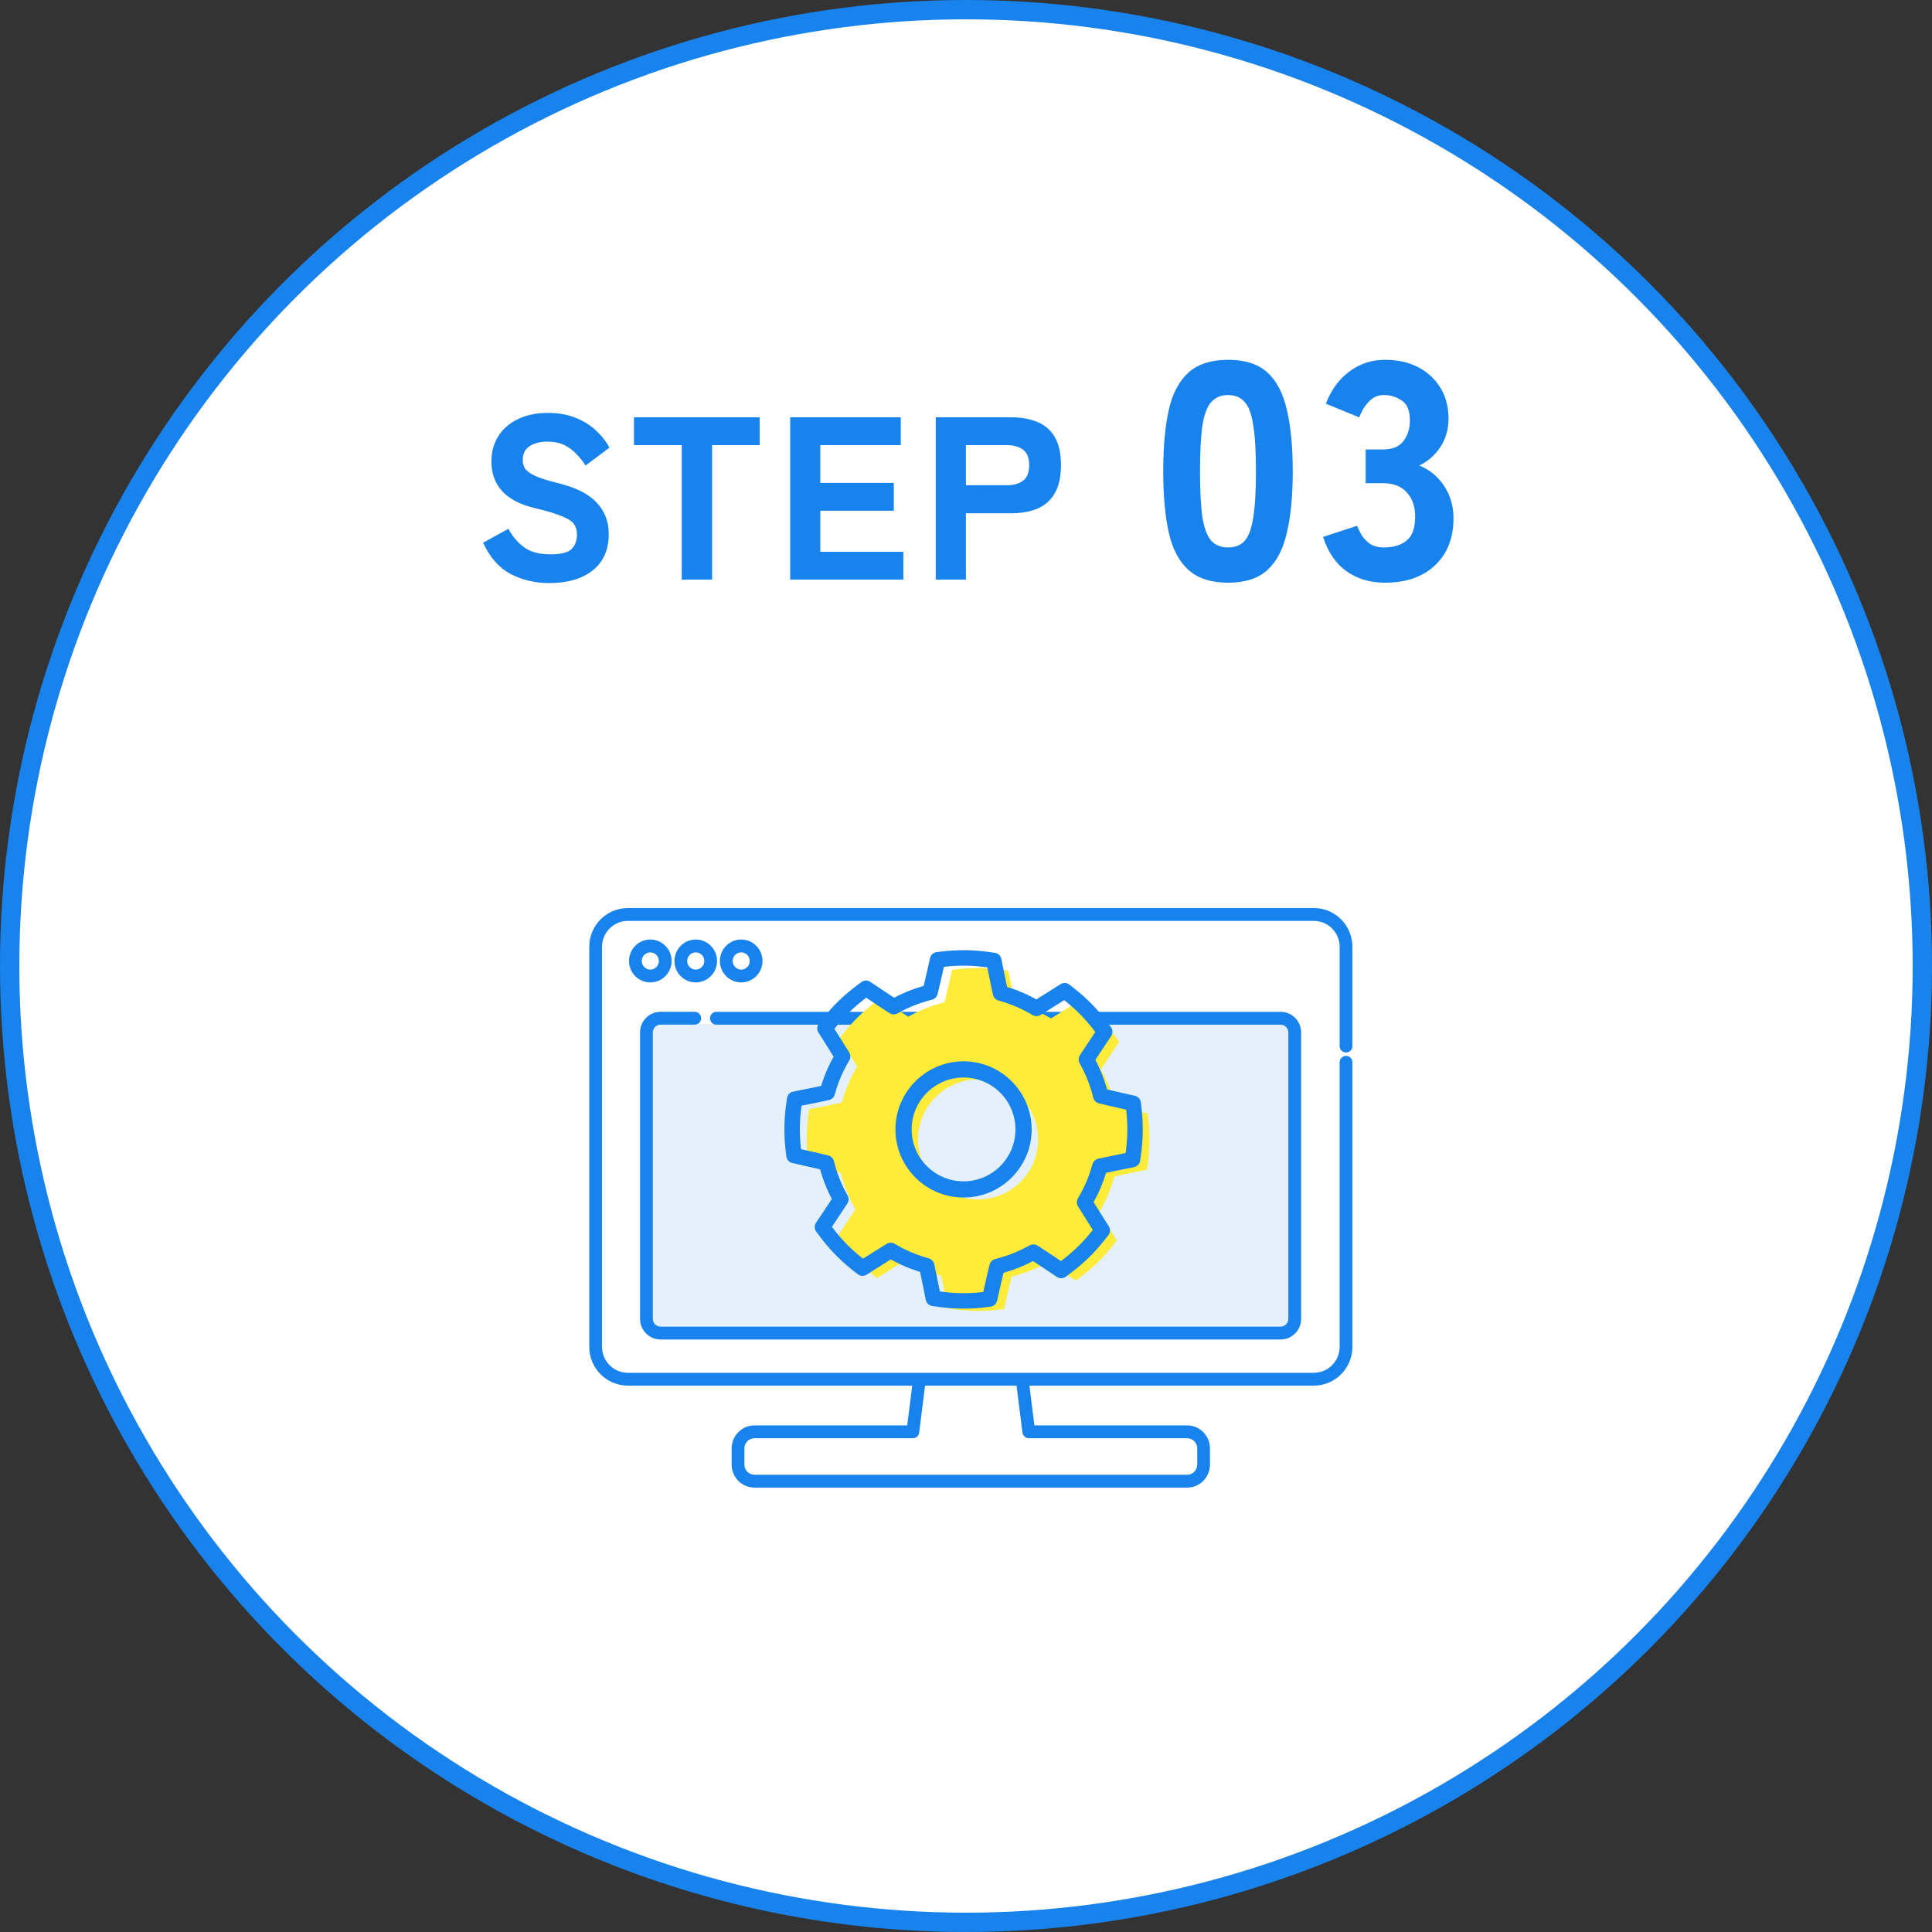
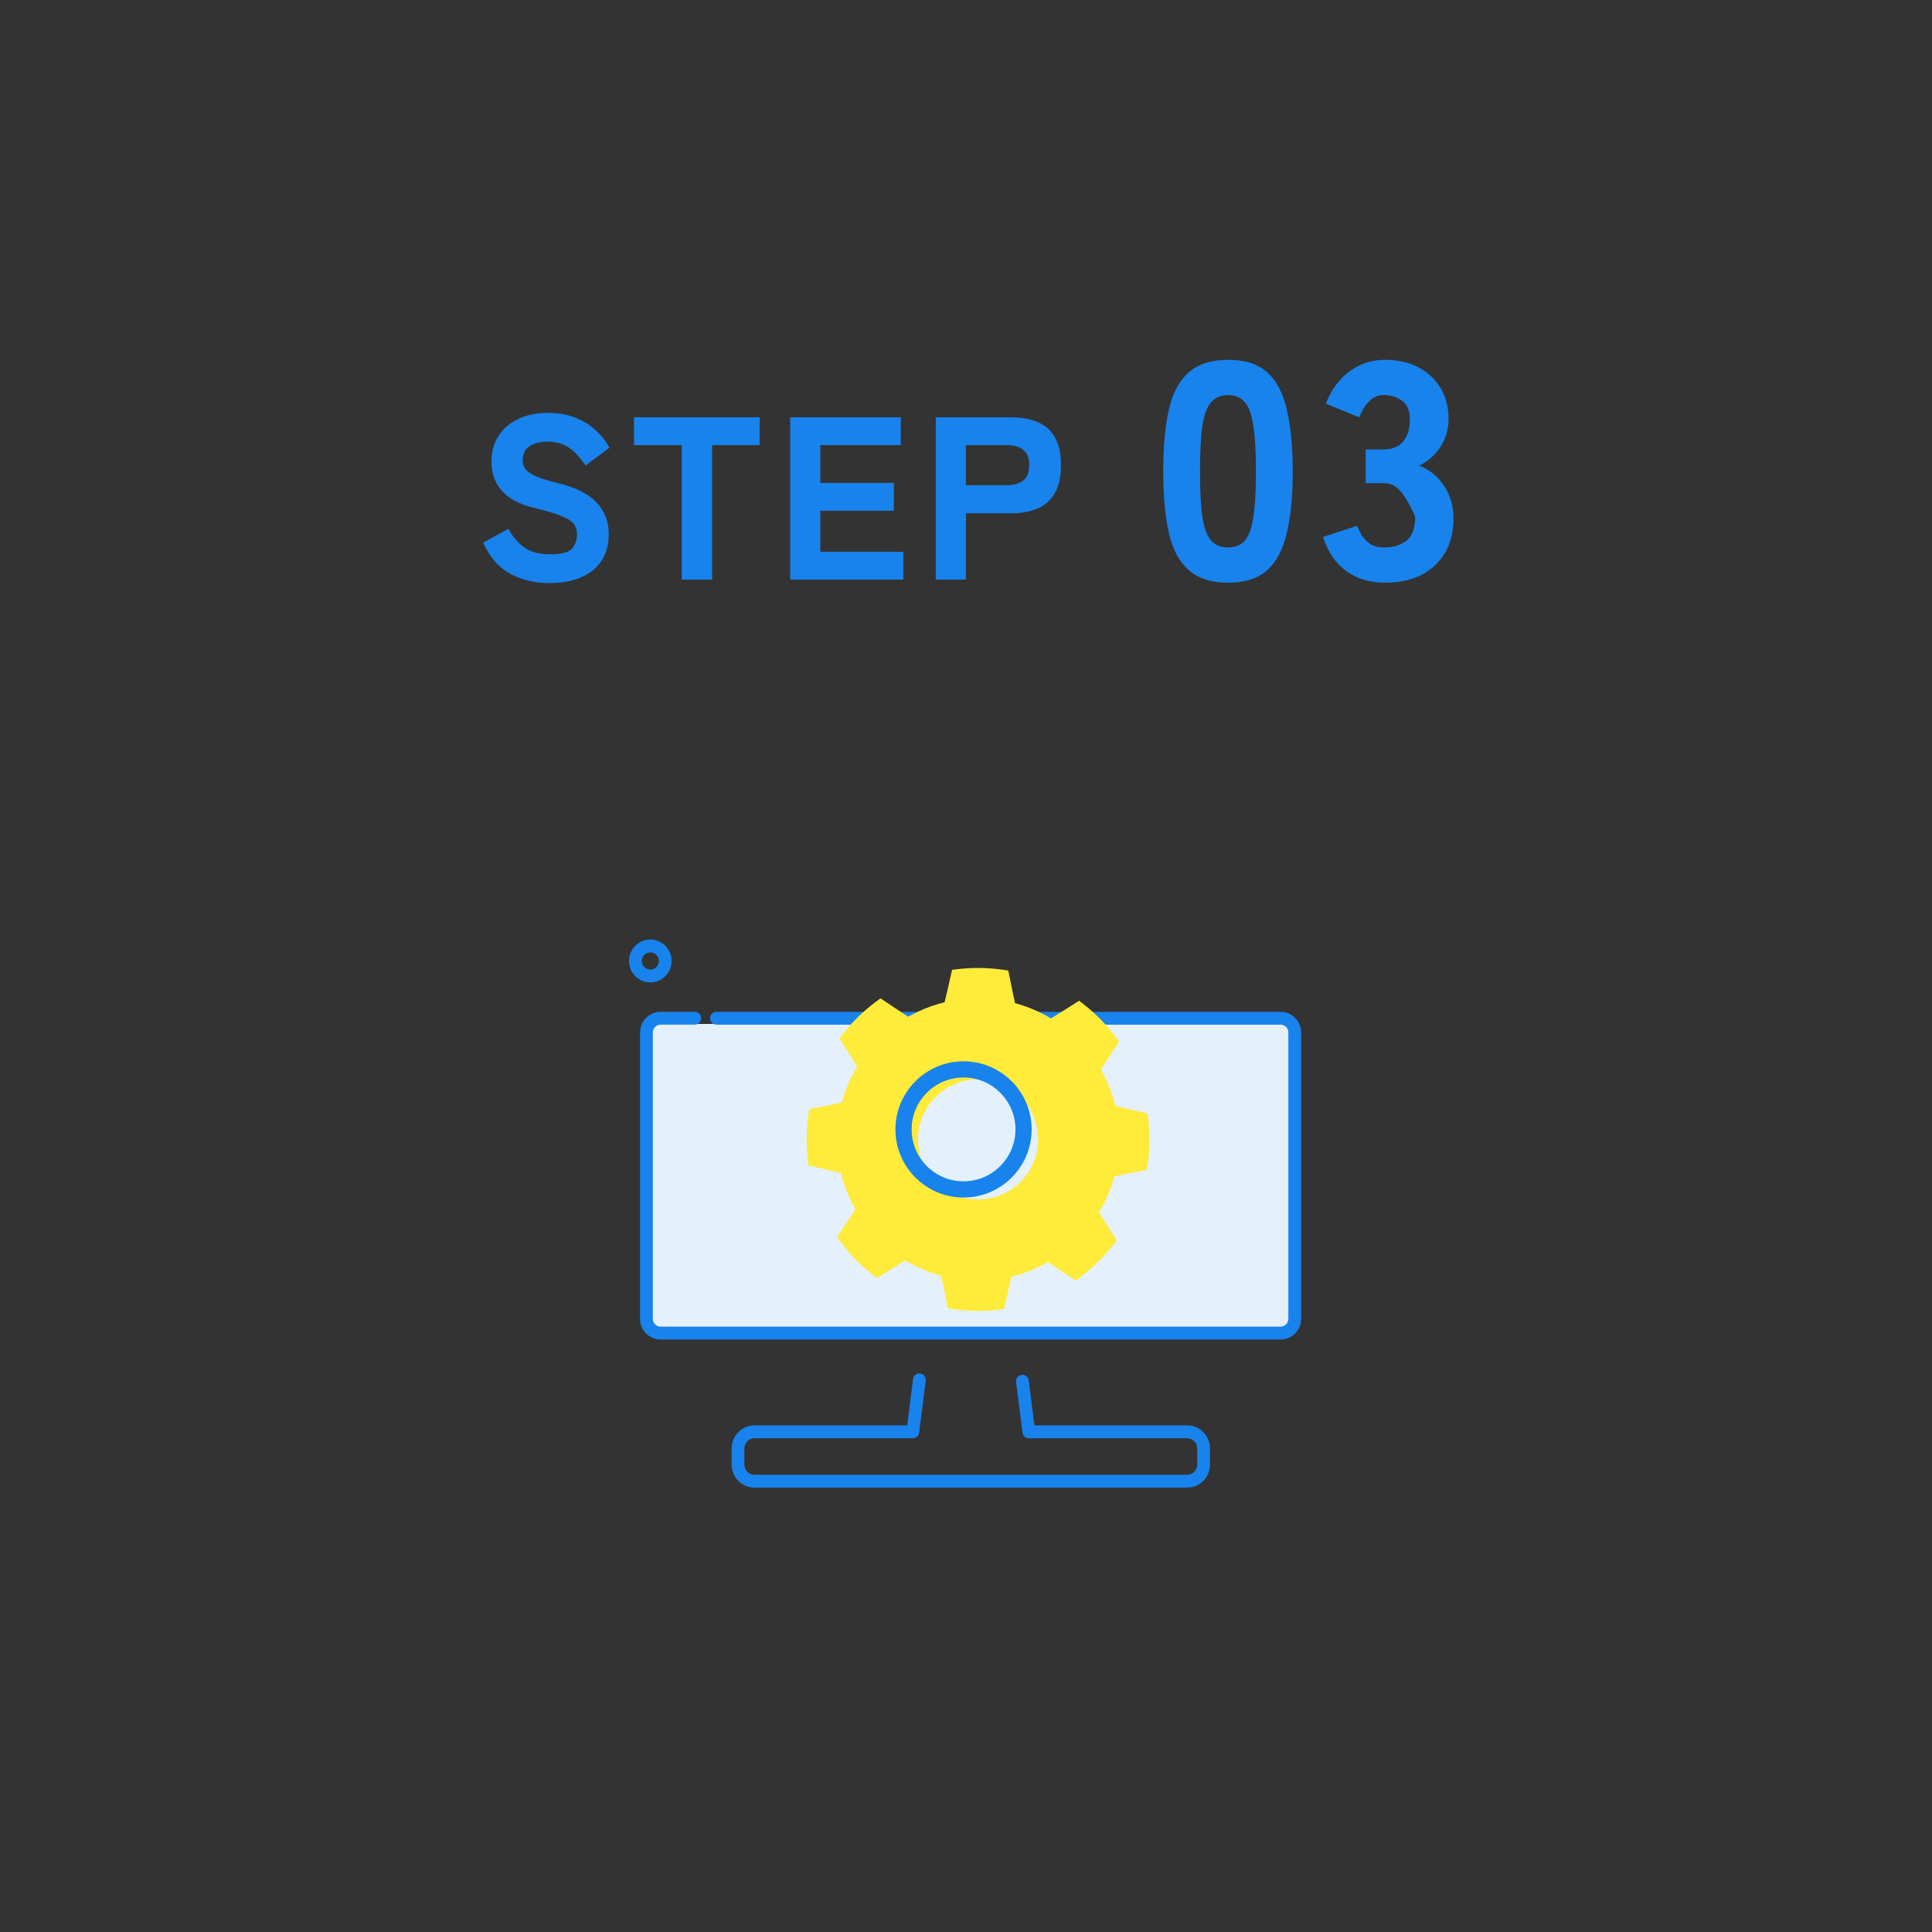
<svg xmlns="http://www.w3.org/2000/svg" width="200" height="200" viewBox="0 0 200 200" fill="none">
  <rect x="0" y="0" width="200" height="200" fill="#333333" stroke="none" />
-   <circle cx="100" cy="100" r="99" fill="white" stroke="#1883EC" stroke-width="2" />
-   <path d="M56.848 60.36C55.408 60.36 54.08 60.048 52.864 59.424C51.664 58.784 50.712 57.704 50.008 56.184L52.624 54.744C53.088 55.576 53.648 56.224 54.304 56.688C54.96 57.152 55.848 57.384 56.968 57.384C58.072 57.384 58.808 57.2 59.176 56.832C59.544 56.448 59.728 55.944 59.728 55.32C59.728 54.92 59.632 54.576 59.44 54.288C59.264 54 58.864 53.728 58.24 53.472C57.632 53.2 56.688 52.912 55.408 52.608C53.856 52.24 52.712 51.648 51.976 50.832C51.24 50.016 50.872 49 50.872 47.784C50.872 46.776 51.112 45.896 51.592 45.144C52.072 44.392 52.744 43.808 53.608 43.392C54.488 42.96 55.52 42.744 56.704 42.744C57.792 42.744 58.752 42.912 59.584 43.248C60.416 43.584 61.12 44.024 61.696 44.568C62.288 45.112 62.752 45.704 63.088 46.344L60.616 48.192C60.376 47.808 60.08 47.432 59.728 47.064C59.392 46.68 58.976 46.36 58.48 46.104C57.984 45.848 57.376 45.72 56.656 45.72C55.904 45.72 55.288 45.88 54.808 46.2C54.344 46.504 54.112 46.984 54.112 47.64C54.112 47.896 54.176 48.16 54.304 48.432C54.448 48.688 54.768 48.944 55.264 49.2C55.776 49.456 56.584 49.72 57.688 49.992C59.56 50.44 60.912 51.112 61.744 52.008C62.592 52.888 63.016 53.976 63.016 55.272C63.016 56.92 62.456 58.184 61.336 59.064C60.232 59.928 58.736 60.36 56.848 60.36ZM70.574 60V46.08H65.63V43.2H78.638V46.08H73.718V60H70.574ZM81.801 60V43.2H93.249V46.08H84.921V49.992H92.529V52.872H84.921V57.12H93.513V60H81.801ZM96.871 60V43.2H104.647C105.703 43.2 106.615 43.36 107.383 43.68C108.167 44 108.767 44.52 109.183 45.24C109.615 45.96 109.831 46.928 109.831 48.144C109.831 49.36 109.615 50.336 109.183 51.072C108.767 51.792 108.167 52.32 107.383 52.656C106.615 52.976 105.703 53.136 104.647 53.136H99.991V60H96.871ZM99.991 50.232H104.215C104.935 50.232 105.503 50.072 105.919 49.752C106.335 49.432 106.543 48.896 106.543 48.144C106.543 47.408 106.335 46.88 105.919 46.56C105.503 46.24 104.935 46.08 104.215 46.08H99.991V50.232ZM127.137 60.32C125.388 60.32 124.023 59.883 123.041 59.008C122.06 58.133 121.377 56.843 120.993 55.136C120.609 53.429 120.417 51.317 120.417 48.8C120.417 46.261 120.609 44.139 120.993 42.432C121.377 40.725 122.06 39.435 123.041 38.56C124.023 37.685 125.388 37.248 127.137 37.248C128.887 37.248 130.241 37.685 131.201 38.56C132.161 39.435 132.833 40.725 133.217 42.432C133.623 44.139 133.825 46.261 133.825 48.8C133.825 51.317 133.623 53.429 133.217 55.136C132.833 56.843 132.161 58.133 131.201 59.008C130.241 59.883 128.887 60.32 127.137 60.32ZM127.137 56.672C127.863 56.672 128.428 56.448 128.833 56C129.26 55.531 129.559 54.731 129.729 53.6C129.921 52.448 130.017 50.848 130.017 48.8C130.017 46.752 129.921 45.152 129.729 44C129.559 42.848 129.26 42.048 128.833 41.6C128.428 41.131 127.863 40.896 127.137 40.896C126.412 40.896 125.836 41.131 125.409 41.6C124.983 42.048 124.673 42.848 124.481 44C124.311 45.152 124.225 46.752 124.225 48.8C124.225 50.848 124.311 52.448 124.481 53.6C124.673 54.731 124.983 55.531 125.409 56C125.836 56.448 126.412 56.672 127.137 56.672ZM143.36 60.32C141.824 60.32 140.501 59.925 139.392 59.136C138.283 58.347 137.472 57.163 136.96 55.584L140.48 54.432C140.565 54.645 140.704 54.933 140.896 55.296C141.088 55.637 141.376 55.957 141.76 56.256C142.144 56.533 142.645 56.672 143.264 56.672C144.245 56.672 145.024 56.437 145.6 55.968C146.197 55.499 146.496 54.667 146.496 53.472C146.496 52.427 146.208 51.595 145.632 50.976C145.077 50.336 144.245 50.016 143.136 50.016H141.376V46.528H143.136C144.139 46.528 144.853 46.24 145.28 45.664C145.728 45.088 145.952 44.373 145.952 43.52C145.952 42.517 145.675 41.835 145.12 41.472C144.565 41.088 143.947 40.896 143.264 40.896C142.752 40.896 142.315 41.045 141.952 41.344C141.611 41.643 141.333 41.973 141.12 42.336C140.928 42.699 140.789 42.987 140.704 43.2L137.248 41.792C137.803 40.363 138.613 39.253 139.68 38.464C140.768 37.653 141.995 37.248 143.36 37.248C144.683 37.248 145.835 37.504 146.816 38.016C147.797 38.528 148.565 39.243 149.12 40.16C149.675 41.077 149.952 42.144 149.952 43.36C149.952 44.448 149.664 45.429 149.088 46.304C148.512 47.157 147.787 47.787 146.912 48.192C147.957 48.597 148.811 49.291 149.472 50.272C150.133 51.253 150.464 52.373 150.464 53.632C150.464 55.701 149.824 57.333 148.544 58.528C147.285 59.723 145.557 60.32 143.36 60.32Z" fill="#1883EC" />
+   <path d="M56.848 60.36C55.408 60.36 54.08 60.048 52.864 59.424C51.664 58.784 50.712 57.704 50.008 56.184L52.624 54.744C53.088 55.576 53.648 56.224 54.304 56.688C54.96 57.152 55.848 57.384 56.968 57.384C58.072 57.384 58.808 57.2 59.176 56.832C59.544 56.448 59.728 55.944 59.728 55.32C59.728 54.92 59.632 54.576 59.44 54.288C59.264 54 58.864 53.728 58.24 53.472C57.632 53.2 56.688 52.912 55.408 52.608C53.856 52.24 52.712 51.648 51.976 50.832C51.24 50.016 50.872 49 50.872 47.784C50.872 46.776 51.112 45.896 51.592 45.144C52.072 44.392 52.744 43.808 53.608 43.392C54.488 42.96 55.52 42.744 56.704 42.744C57.792 42.744 58.752 42.912 59.584 43.248C60.416 43.584 61.12 44.024 61.696 44.568C62.288 45.112 62.752 45.704 63.088 46.344L60.616 48.192C60.376 47.808 60.08 47.432 59.728 47.064C59.392 46.68 58.976 46.36 58.48 46.104C57.984 45.848 57.376 45.72 56.656 45.72C55.904 45.72 55.288 45.88 54.808 46.2C54.344 46.504 54.112 46.984 54.112 47.64C54.112 47.896 54.176 48.16 54.304 48.432C54.448 48.688 54.768 48.944 55.264 49.2C55.776 49.456 56.584 49.72 57.688 49.992C59.56 50.44 60.912 51.112 61.744 52.008C62.592 52.888 63.016 53.976 63.016 55.272C63.016 56.92 62.456 58.184 61.336 59.064C60.232 59.928 58.736 60.36 56.848 60.36ZM70.574 60V46.08H65.63V43.2H78.638V46.08H73.718V60H70.574ZM81.801 60V43.2H93.249V46.08H84.921V49.992H92.529V52.872H84.921V57.12H93.513V60H81.801ZM96.871 60V43.2H104.647C105.703 43.2 106.615 43.36 107.383 43.68C108.167 44 108.767 44.52 109.183 45.24C109.615 45.96 109.831 46.928 109.831 48.144C109.831 49.36 109.615 50.336 109.183 51.072C108.767 51.792 108.167 52.32 107.383 52.656C106.615 52.976 105.703 53.136 104.647 53.136H99.991V60H96.871ZM99.991 50.232H104.215C104.935 50.232 105.503 50.072 105.919 49.752C106.335 49.432 106.543 48.896 106.543 48.144C106.543 47.408 106.335 46.88 105.919 46.56C105.503 46.24 104.935 46.08 104.215 46.08H99.991V50.232ZM127.137 60.32C125.388 60.32 124.023 59.883 123.041 59.008C122.06 58.133 121.377 56.843 120.993 55.136C120.609 53.429 120.417 51.317 120.417 48.8C120.417 46.261 120.609 44.139 120.993 42.432C121.377 40.725 122.06 39.435 123.041 38.56C124.023 37.685 125.388 37.248 127.137 37.248C128.887 37.248 130.241 37.685 131.201 38.56C132.161 39.435 132.833 40.725 133.217 42.432C133.623 44.139 133.825 46.261 133.825 48.8C133.825 51.317 133.623 53.429 133.217 55.136C132.833 56.843 132.161 58.133 131.201 59.008C130.241 59.883 128.887 60.32 127.137 60.32ZM127.137 56.672C127.863 56.672 128.428 56.448 128.833 56C129.26 55.531 129.559 54.731 129.729 53.6C129.921 52.448 130.017 50.848 130.017 48.8C130.017 46.752 129.921 45.152 129.729 44C129.559 42.848 129.26 42.048 128.833 41.6C128.428 41.131 127.863 40.896 127.137 40.896C126.412 40.896 125.836 41.131 125.409 41.6C124.983 42.048 124.673 42.848 124.481 44C124.311 45.152 124.225 46.752 124.225 48.8C124.225 50.848 124.311 52.448 124.481 53.6C124.673 54.731 124.983 55.531 125.409 56C125.836 56.448 126.412 56.672 127.137 56.672ZM143.36 60.32C141.824 60.32 140.501 59.925 139.392 59.136C138.283 58.347 137.472 57.163 136.96 55.584L140.48 54.432C140.565 54.645 140.704 54.933 140.896 55.296C141.088 55.637 141.376 55.957 141.76 56.256C142.144 56.533 142.645 56.672 143.264 56.672C144.245 56.672 145.024 56.437 145.6 55.968C146.197 55.499 146.496 54.667 146.496 53.472C145.077 50.336 144.245 50.016 143.136 50.016H141.376V46.528H143.136C144.139 46.528 144.853 46.24 145.28 45.664C145.728 45.088 145.952 44.373 145.952 43.52C145.952 42.517 145.675 41.835 145.12 41.472C144.565 41.088 143.947 40.896 143.264 40.896C142.752 40.896 142.315 41.045 141.952 41.344C141.611 41.643 141.333 41.973 141.12 42.336C140.928 42.699 140.789 42.987 140.704 43.2L137.248 41.792C137.803 40.363 138.613 39.253 139.68 38.464C140.768 37.653 141.995 37.248 143.36 37.248C144.683 37.248 145.835 37.504 146.816 38.016C147.797 38.528 148.565 39.243 149.12 40.16C149.675 41.077 149.952 42.144 149.952 43.36C149.952 44.448 149.664 45.429 149.088 46.304C148.512 47.157 147.787 47.787 146.912 48.192C147.957 48.597 148.811 49.291 149.472 50.272C150.133 51.253 150.464 52.373 150.464 53.632C150.464 55.701 149.824 57.333 148.544 58.528C147.285 59.723 145.557 60.32 143.36 60.32Z" fill="#1883EC" />
  <g clip-path="url(#clip0_43_1967)">
    <rect x="67" y="106" width="67" height="32" fill="#E4F1FD" />
    <path d="M122.893 153.997H78.106C76.801 153.997 75.74 152.929 75.74 151.615V149.938C75.74 148.624 76.801 147.555 78.106 147.555H93.914L94.519 142.761C94.565 142.396 94.894 142.138 95.256 142.185C95.618 142.232 95.875 142.564 95.828 142.928L95.151 148.303C95.109 148.635 94.828 148.885 94.495 148.885H78.105C77.528 148.885 77.059 149.357 77.059 149.938V151.615C77.059 152.195 77.528 152.668 78.105 152.668H122.892C123.468 152.668 123.937 152.195 123.937 151.615V149.938C123.937 149.357 123.468 148.885 122.892 148.885H106.501C106.169 148.885 105.888 148.636 105.846 148.303L105.185 143.067C105.139 142.703 105.395 142.37 105.757 142.324C106.122 142.277 106.45 142.536 106.495 142.9L107.082 147.555H122.89C124.195 147.555 125.256 148.624 125.256 149.938V151.615C125.256 152.929 124.195 153.997 122.89 153.997H122.893Z" fill="#1883EC" />
-     <path d="M136.013 143.439H64.988C62.79 143.439 61 141.639 61 139.424V98.016C61 95.8 62.788 94 64.988 94H136.013C138.212 94 140.002 95.8 140.002 98.016V108.29C140.002 108.657 139.706 108.955 139.341 108.955C138.976 108.955 138.681 108.657 138.681 108.29V98.016C138.681 96.536 137.485 95.331 136.015 95.331H64.988C63.518 95.331 62.322 96.536 62.322 98.016V139.425C62.322 140.905 63.518 142.11 64.988 142.11H136.013C137.483 142.11 138.679 140.905 138.679 139.425V109.97C138.679 109.602 138.975 109.305 139.34 109.305C139.705 109.305 140 109.602 140 109.97V139.424C140 141.637 138.212 143.439 136.012 143.439H136.013Z" fill="#1883EC" />
    <path d="M67.32 101.7C66.104 101.7 65.114 100.704 65.114 99.479C65.114 98.254 66.104 97.258 67.32 97.258C68.537 97.258 69.526 98.254 69.526 99.479C69.526 100.704 68.537 101.7 67.32 101.7ZM67.32 98.589C66.832 98.589 66.435 98.99 66.435 99.481C66.435 99.972 66.832 100.372 67.32 100.372C67.808 100.372 68.206 99.972 68.206 99.481C68.206 98.99 67.808 98.589 67.32 98.589Z" fill="#1883EC" />
-     <path d="M72.025 101.7C70.808 101.7 69.818 100.704 69.818 99.479C69.818 98.254 70.808 97.258 72.025 97.258C73.241 97.258 74.231 98.254 74.231 99.479C74.231 100.704 73.241 101.7 72.025 101.7ZM72.025 98.589C71.537 98.589 71.139 98.99 71.139 99.481C71.139 99.972 71.537 100.372 72.025 100.372C72.512 100.372 72.91 99.972 72.91 99.481C72.91 98.99 72.512 98.589 72.025 98.589Z" fill="#1883EC" />
-     <path d="M76.729 101.7C75.512 101.7 74.522 100.704 74.522 99.479C74.522 98.254 75.512 97.258 76.729 97.258C77.945 97.258 78.935 98.254 78.935 99.479C78.935 100.704 77.945 101.7 76.729 101.7ZM76.729 98.589C76.241 98.589 75.843 98.99 75.843 99.481C75.843 99.972 76.241 100.372 76.729 100.372C77.216 100.372 77.614 99.972 77.614 99.481C77.614 98.99 77.216 98.589 76.729 98.589Z" fill="#1883EC" />
    <path d="M132.571 138.664H68.379C67.21 138.664 66.258 137.707 66.258 136.529V106.877C66.258 105.7 67.209 104.742 68.379 104.742H71.918C72.283 104.742 72.578 105.039 72.578 105.407C72.578 105.775 72.283 106.072 71.918 106.072H68.379C67.937 106.072 67.58 106.433 67.58 106.876V136.527C67.58 136.971 67.939 137.331 68.379 137.331H132.57C133.011 137.331 133.368 136.97 133.368 136.527V106.877C133.368 106.433 133.009 106.073 132.57 106.073H74.161C73.796 106.073 73.501 105.776 73.501 105.409C73.501 105.041 73.796 104.744 74.161 104.744H132.571C133.741 104.744 134.692 105.701 134.692 106.879V136.53C134.692 137.708 133.741 138.665 132.571 138.665V138.664Z" fill="#1883EC" />
    <path d="M118.879 115.879L118.806 115.254L117.582 114.977C116.943 114.833 116.288 114.686 115.677 114.534L115.452 114.478L115.395 114.254C115.093 113.092 114.647 111.97 114.071 110.921L113.961 110.718L114.085 110.522C114.375 110.071 114.689 109.603 114.998 109.142L115.862 107.846L115.487 107.343C114.998 106.69 114.485 106.089 113.963 105.554C113.426 105.006 112.837 104.478 112.208 103.985L111.715 103.596L110.413 104.418C109.94 104.718 109.456 105.026 108.993 105.306L108.796 105.426L108.597 105.31C107.563 104.708 106.453 104.235 105.297 103.906L105.074 103.843L105.025 103.618C104.887 103.001 104.755 102.342 104.627 101.697L104.378 100.468L103.755 100.38C102.238 100.165 100.7 100.147 99.183 100.322L98.558 100.393L98.28 101.628C98.136 102.267 97.988 102.918 97.837 103.529L97.779 103.754L97.555 103.811C97.442 103.841 97.332 103.87 97.219 103.904C96.178 104.202 95.17 104.616 94.224 105.136L94.02 105.247L93.825 105.123C93.324 104.801 92.802 104.452 92.291 104.109L91.147 103.346L90.644 103.722C90.003 104.202 89.4 104.714 88.853 105.249C88.311 105.779 87.782 106.369 87.287 107L86.899 107.495L87.619 108.635C87.954 109.16 88.297 109.698 88.609 110.213L88.729 110.41L88.613 110.609C88.009 111.644 87.536 112.755 87.207 113.909L87.143 114.131L86.917 114.183C86.282 114.325 85.603 114.459 84.942 114.591C84.942 114.591 84.039 114.772 83.765 114.828L83.676 115.453C83.463 116.973 83.444 118.512 83.621 120.026L83.694 120.653L85.023 120.953C85.629 121.091 86.246 121.231 86.826 121.373L87.051 121.428L87.108 121.653C87.412 122.815 87.857 123.937 88.433 124.986L88.546 125.189L88.419 125.385C88.102 125.878 87.759 126.39 87.421 126.893L86.641 128.061L87.017 128.564C87.498 129.209 88.011 129.81 88.542 130.354C89.064 130.893 89.656 131.421 90.295 131.924L90.79 132.313L91.94 131.585C92.462 131.252 92.997 130.912 93.508 130.603L93.705 130.483L93.904 130.599C94.943 131.202 96.054 131.676 97.203 132.005L97.424 132.068L97.476 132.293C97.602 132.851 97.72 133.443 97.837 134.027L98.121 135.443L98.744 135.531C100.256 135.746 101.795 135.764 103.317 135.588L103.942 135.516L104.214 134.316C104.36 133.668 104.51 133.003 104.664 132.382L104.719 132.157L104.944 132.1C105.057 132.07 105.167 132.041 105.279 132.007C106.317 131.711 107.325 131.297 108.277 130.774L108.48 130.664L108.675 130.788C109.143 131.088 109.63 131.413 110.121 131.743L111.354 132.567L111.859 132.19C112.499 131.711 113.101 131.198 113.649 130.664C114.188 130.139 114.714 129.55 115.217 128.913L115.606 128.42L114.767 127.092C114.472 126.627 114.172 126.152 113.896 125.698L113.775 125.501L113.892 125.302C114.493 124.266 114.967 123.156 115.298 122.002L115.361 121.779L115.586 121.73C116.185 121.596 116.826 121.468 117.456 121.342C117.456 121.342 118.459 121.14 118.735 121.085L118.824 120.46C119.039 118.941 119.057 117.403 118.879 115.887V115.879ZM101.252 124.162C97.821 124.162 95.04 121.381 95.04 117.949C95.04 114.518 97.821 111.737 101.252 111.737C104.684 111.737 107.465 114.518 107.465 117.949C107.465 121.381 104.684 124.162 101.252 124.162Z" fill="#FFEB3A" />
-     <path d="M101.816 134.55C100.296 134.728 98.757 134.708 97.243 134.493L96.62 134.404L96.335 132.988C96.219 132.405 96.099 131.813 95.975 131.255L95.923 131.03L95.702 130.967C94.553 130.637 93.442 130.164 92.403 129.561L92.204 129.444L92.007 129.565C91.496 129.876 90.961 130.215 90.439 130.547L89.289 131.274L88.794 130.886C88.155 130.383 87.565 129.856 87.041 129.316C86.51 128.774 85.997 128.17 85.516 127.525L85.139 127.022L85.921 125.855C86.258 125.352 86.601 124.839 86.918 124.346L87.045 124.151L86.932 123.948C86.356 122.899 85.909 121.777 85.607 120.615L85.55 120.39L85.325 120.335C84.745 120.191 84.13 120.051 83.522 119.915L82.193 119.615L82.12 118.988C81.943 117.473 81.962 115.935 82.175 114.414L82.264 113.789C82.538 113.734 83.442 113.553 83.442 113.553C84.102 113.42 84.779 113.286 85.416 113.144L85.642 113.093L85.706 112.87C86.035 111.717 86.508 110.606 87.112 109.571L87.228 109.372L87.108 109.174C86.794 108.66 86.453 108.121 86.118 107.597L85.398 106.457L85.786 105.962C86.283 105.329 86.81 104.741 87.352 104.211C87.899 103.678 88.502 103.163 89.143 102.684L89.646 102.307L90.79 103.071C91.302 103.414 91.823 103.763 92.324 104.084L92.519 104.209L92.722 104.098C93.669 103.579 94.677 103.163 95.718 102.865C95.829 102.834 95.941 102.802 96.053 102.773L96.278 102.716L96.335 102.491C96.487 101.879 96.635 101.229 96.779 100.59L97.057 99.355L97.683 99.284C99.199 99.107 100.737 99.126 102.254 99.341L102.877 99.43L103.126 100.659C103.254 101.304 103.386 101.962 103.524 102.58L103.573 102.804L103.796 102.867C104.952 103.199 106.062 103.672 107.096 104.272L107.295 104.388L107.492 104.268C107.955 103.988 108.439 103.68 108.912 103.38L110.214 102.558L110.707 102.946C111.334 103.439 111.923 103.966 112.462 104.516C112.984 105.051 113.497 105.652 113.986 106.305L114.361 106.808L113.497 108.104C113.188 108.565 112.874 109.034 112.584 109.484L112.46 109.679L112.57 109.882C113.146 110.932 113.592 112.054 113.894 113.215L113.951 113.44L114.176 113.495C114.789 113.647 115.444 113.795 116.081 113.939L117.305 114.215L117.378 114.84C117.558 116.357 117.538 117.897 117.323 119.414L117.234 120.039C116.958 120.094 115.955 120.295 115.955 120.295C115.325 120.422 114.684 120.55 114.085 120.684L113.86 120.733L113.797 120.956C113.468 122.11 112.994 123.22 112.391 124.256L112.274 124.455L112.395 124.652C112.671 125.106 112.973 125.581 113.266 126.046L114.105 127.374L113.716 127.867C113.213 128.506 112.687 129.095 112.148 129.618C111.602 130.152 110.999 130.665 110.358 131.144L109.853 131.521L108.62 130.697C108.129 130.369 107.642 130.042 107.174 129.742L106.979 129.618L106.776 129.728C105.824 130.249 104.816 130.665 103.778 130.961C103.668 130.992 103.556 131.024 103.443 131.054L103.218 131.111L103.163 131.336C103.009 131.959 102.857 132.621 102.713 133.27L102.441 134.469L101.816 134.542V134.55Z" stroke="#1883EC" stroke-width="1.6" stroke-linecap="round" stroke-linejoin="round" />
    <path d="M99.746 123.968C95.859 123.968 92.695 120.805 92.695 116.918C92.695 113.031 95.859 109.867 99.746 109.867C103.633 109.867 106.796 113.031 106.796 116.918C106.796 120.805 103.633 123.968 99.746 123.968ZM99.746 111.544C96.784 111.544 94.372 113.954 94.372 116.918C94.372 119.882 96.782 122.292 99.746 122.292C102.71 122.292 105.12 119.882 105.12 116.918C105.12 113.954 102.71 111.544 99.746 111.544Z" fill="#1883EC" />
  </g>
  <defs>
    <clipPath id="clip0_43_1967">
      <rect width="79" height="60" fill="white" transform="translate(61 94)" />
    </clipPath>
  </defs>
</svg>